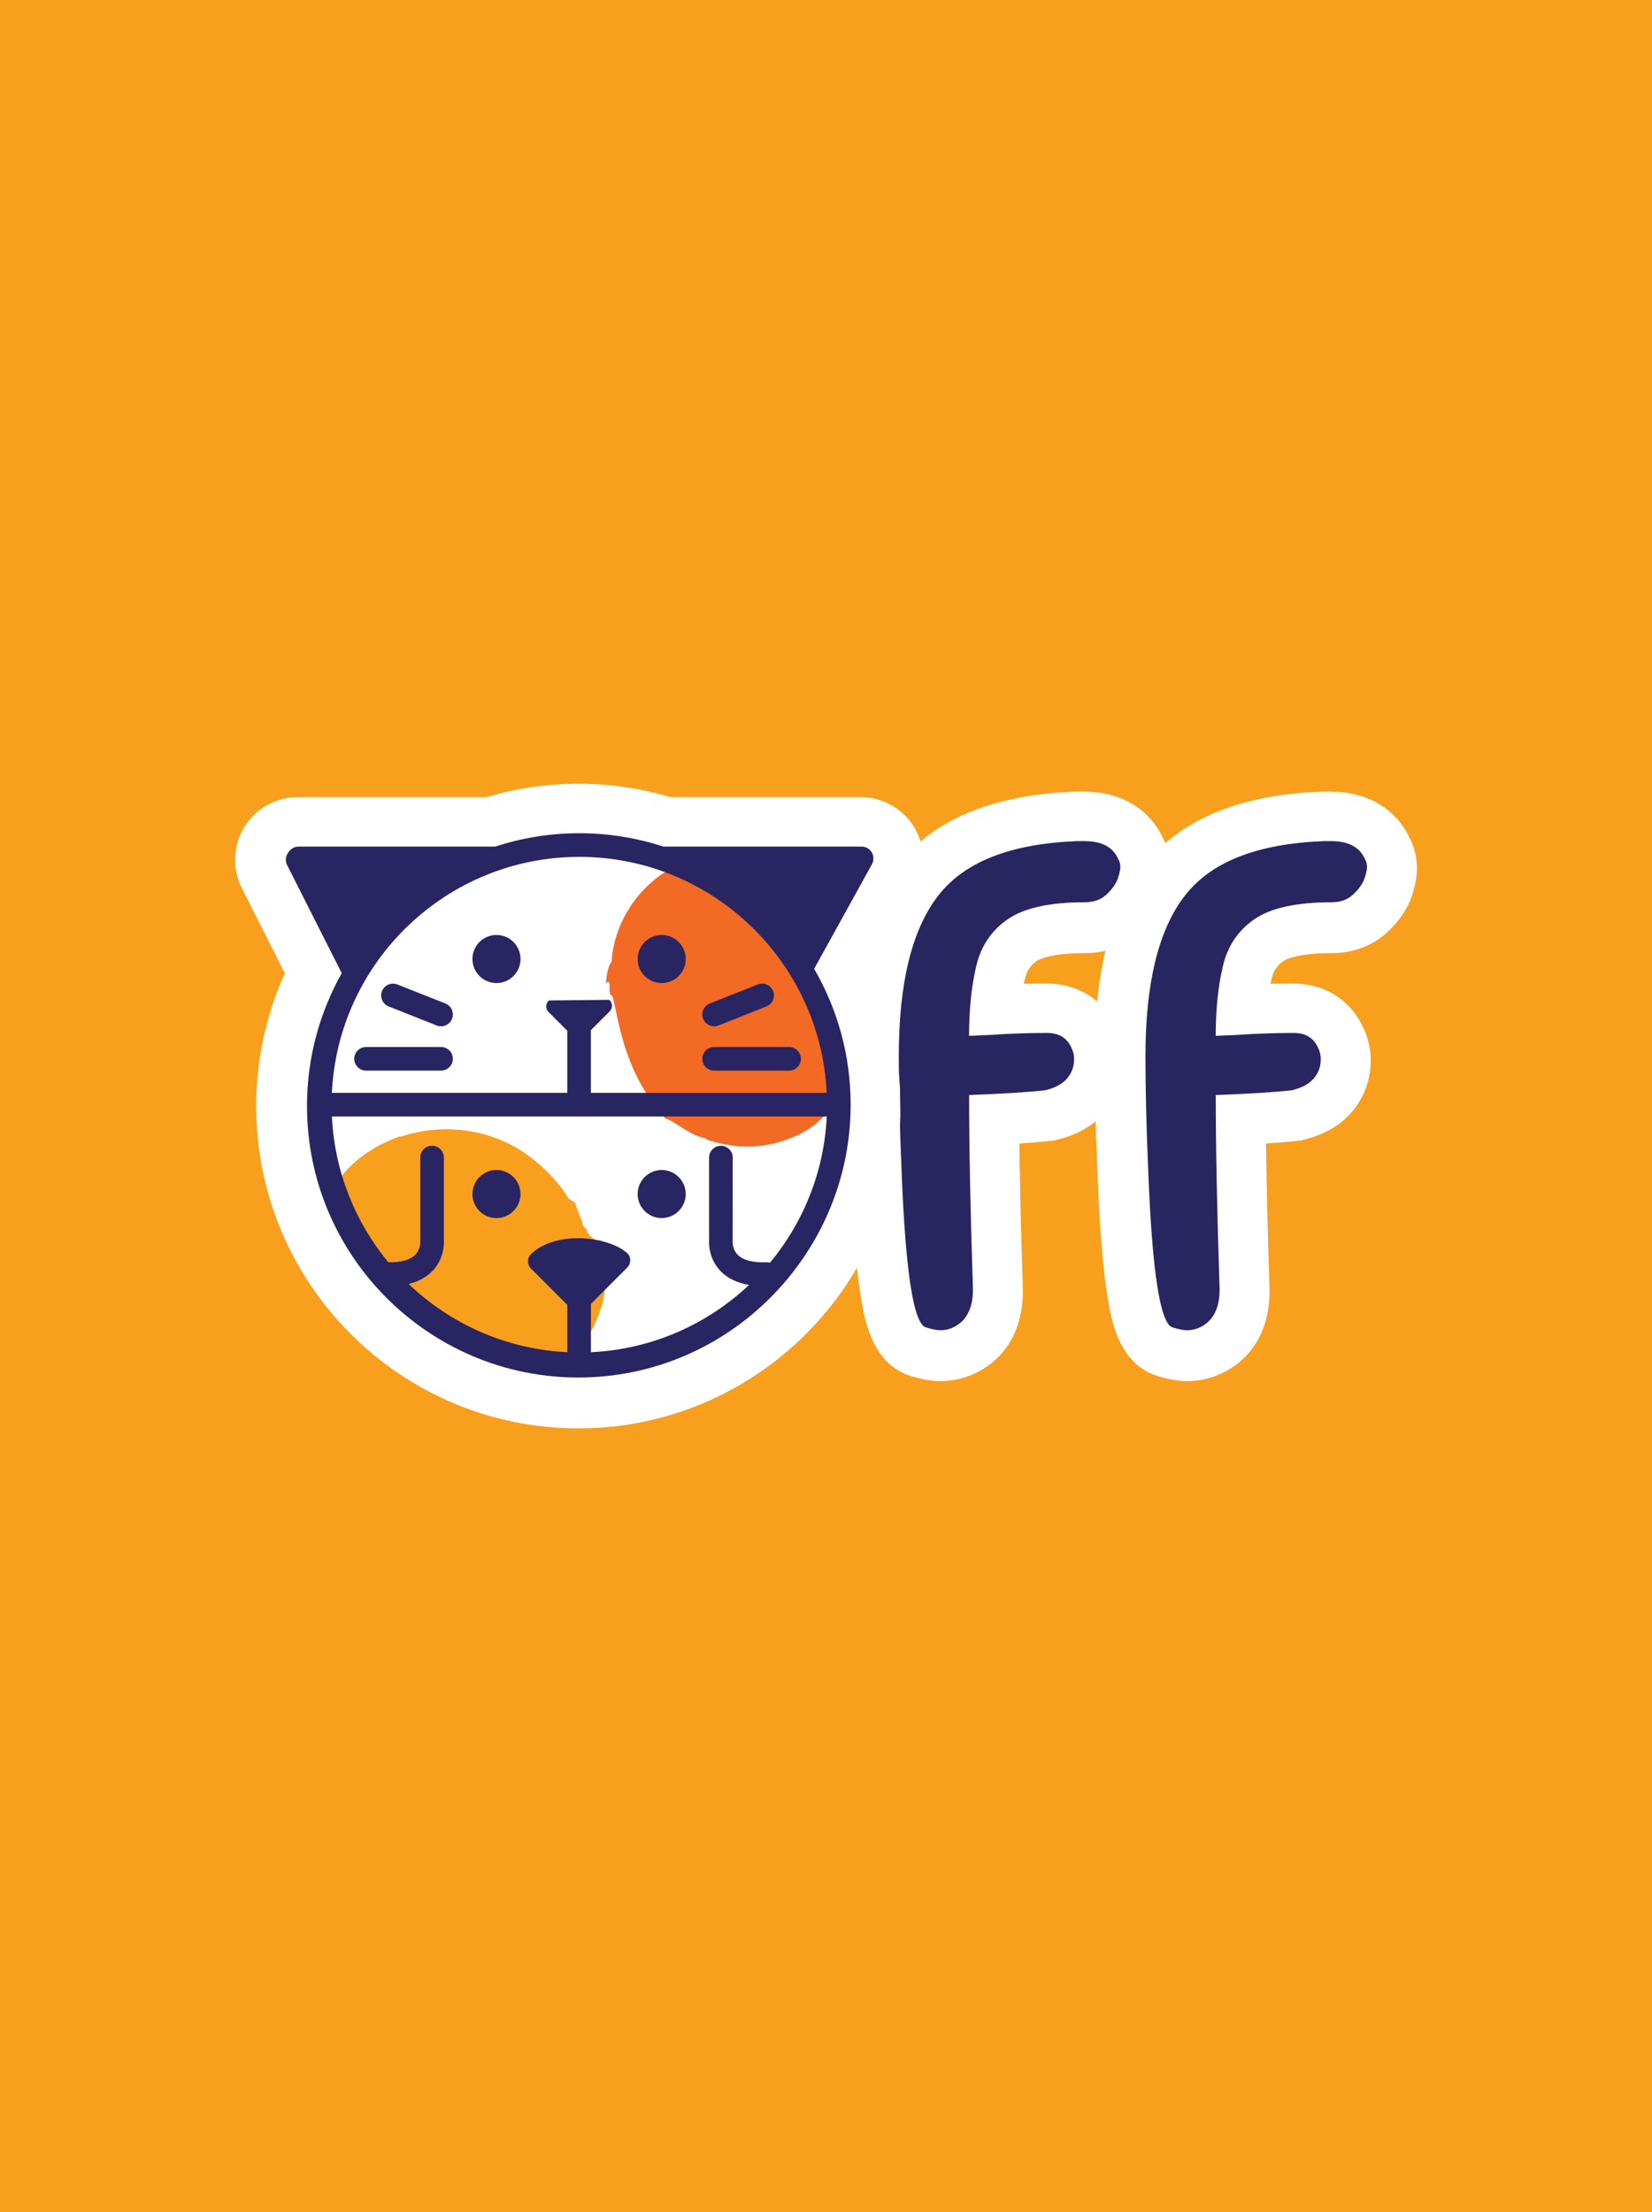
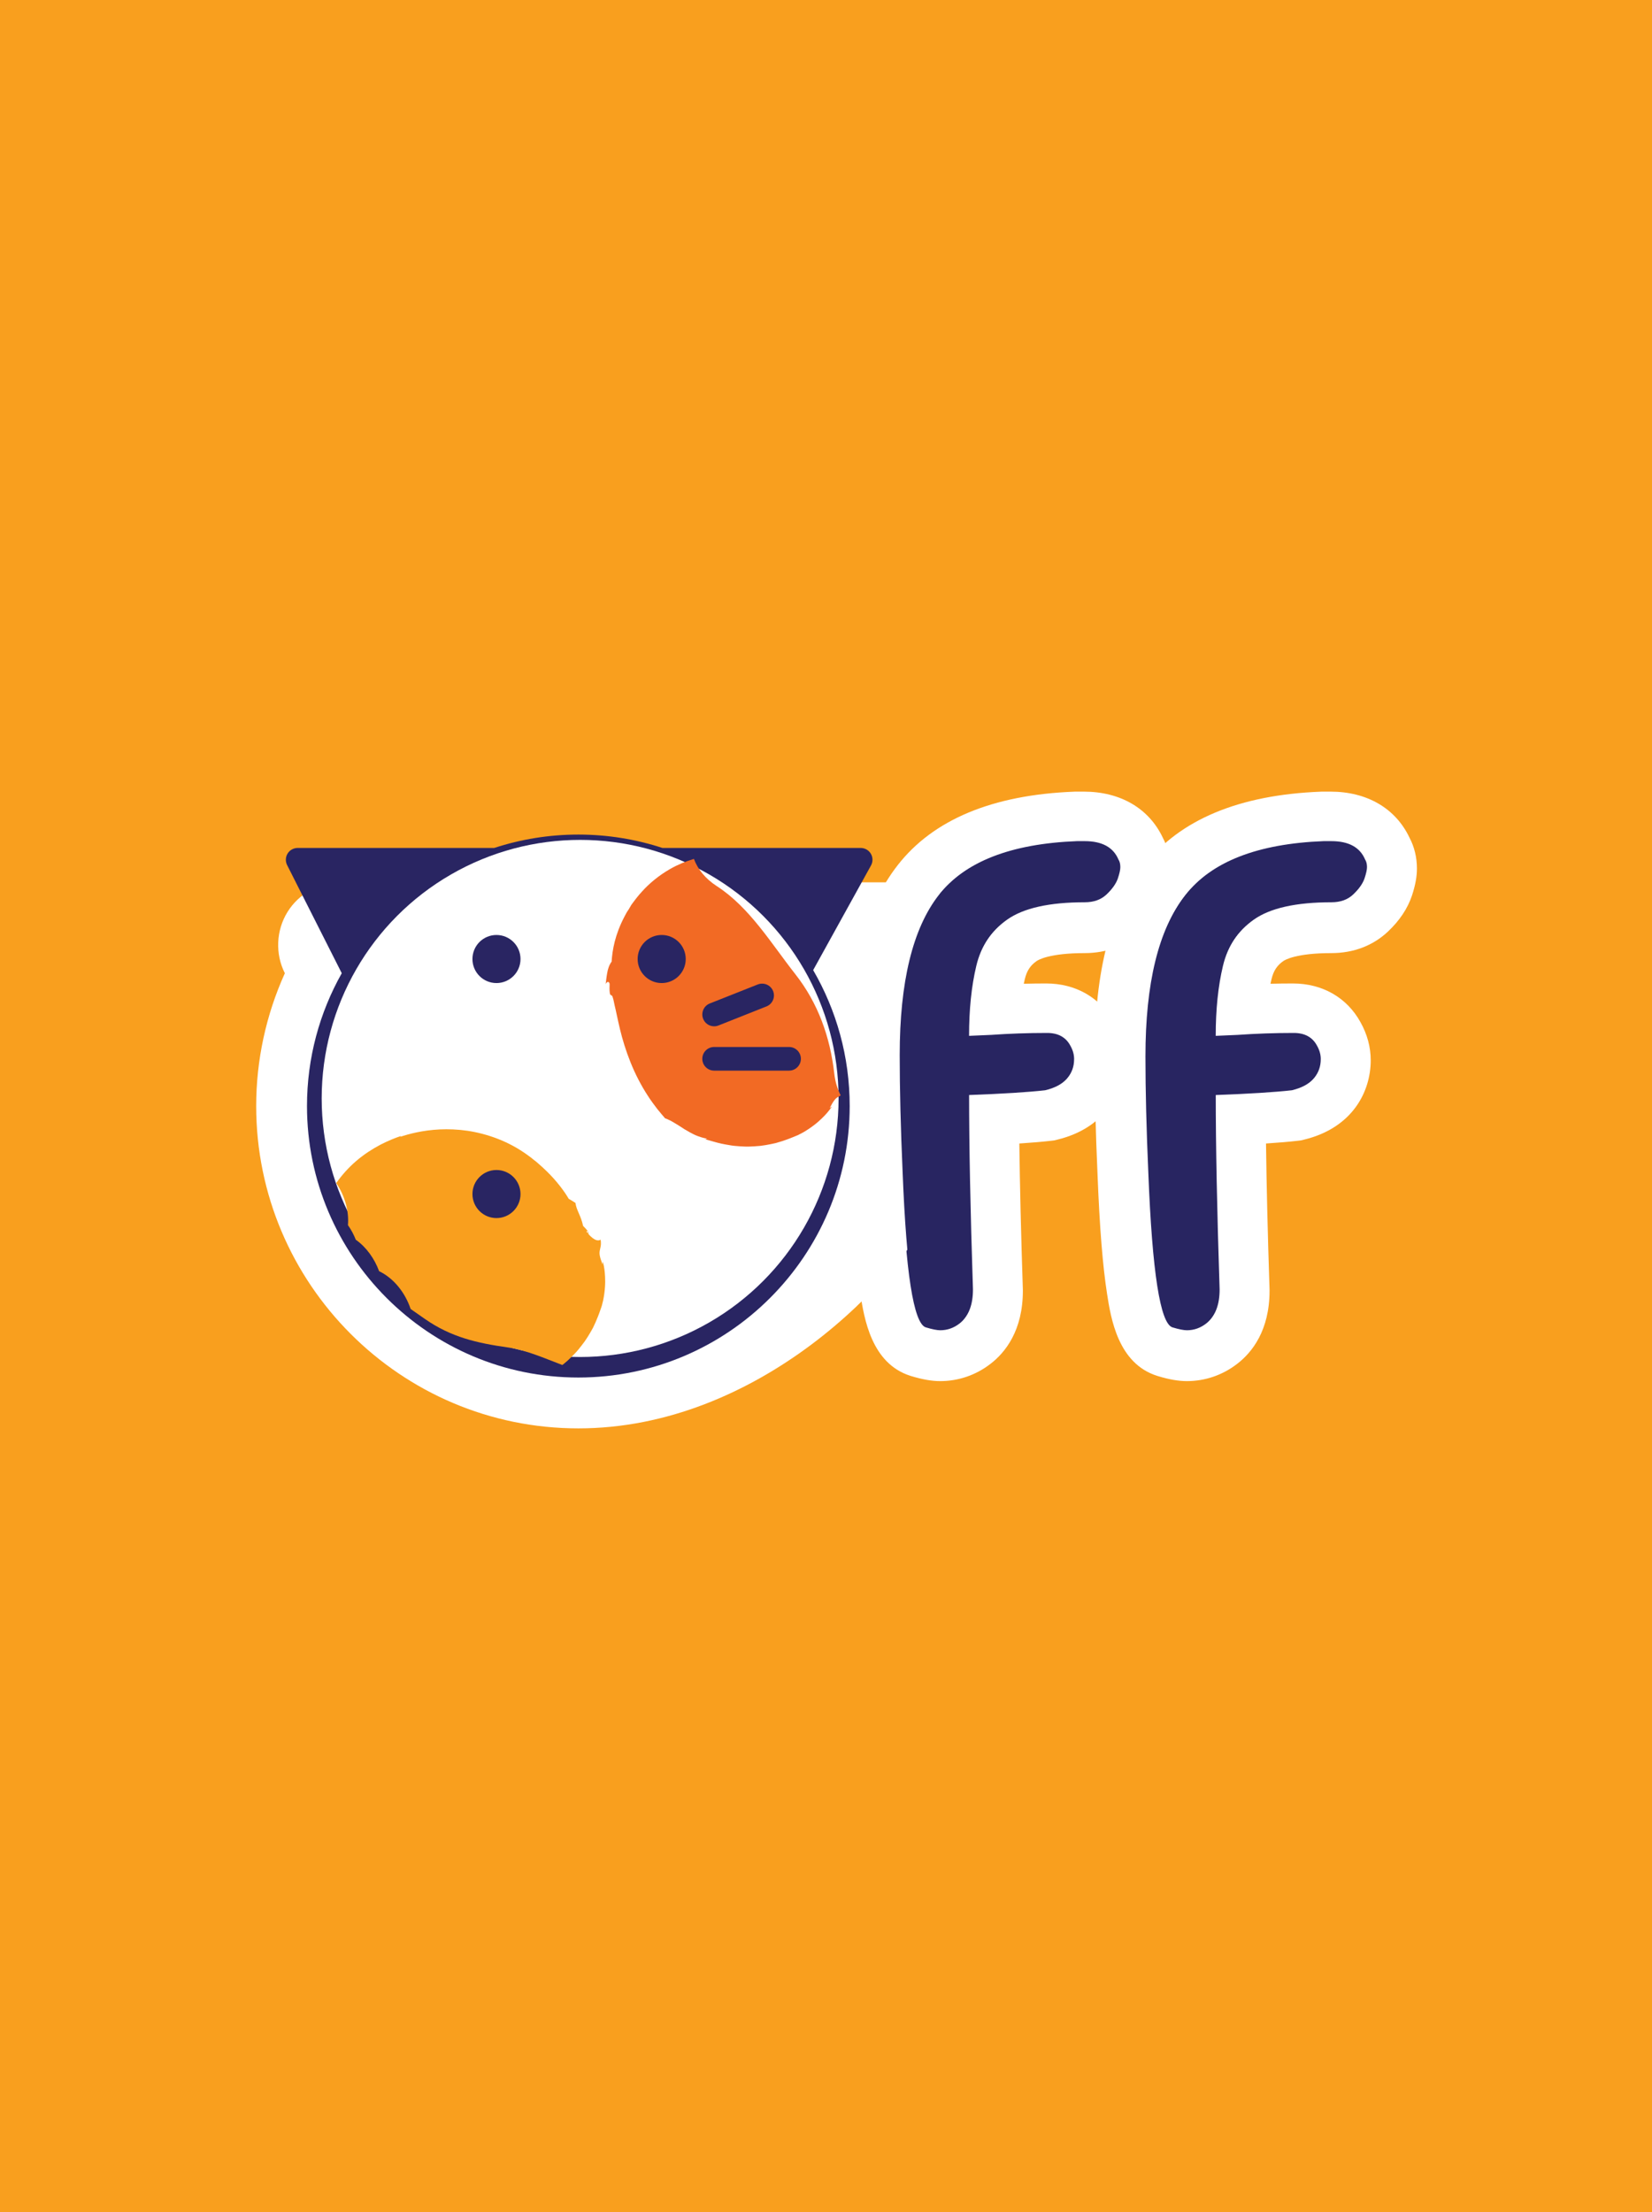
<svg xmlns="http://www.w3.org/2000/svg" version="1.1" id="Layer_1" x="0px" y="0px" viewBox="0 0 650 870" style="enable-background:new 0 0 650 870;" xml:space="preserve">
  <style type="text/css">
	.st0{fill-rule:evenodd;clip-rule:evenodd;fill:#F99F1E;}
	.st1{fill:#FFFFFF;}
	.st2{fill:#292562;}
	.st3{fill:#282561;}
	.st4{fill:#F26A24;}
	.st5{fill:#F99F1E;}
</style>
  <rect class="st0" width="650" height="870" />
  <g>
    <path class="st1" d="M369.93,543.18c-3.31,0-6.95-0.63-11.45-1.99l-0.25-0.08c-15.43-4.87-18.22-22.7-19.72-32.29   c-1.71-10.96-2.93-26.21-3.73-46.61c-0.77-17.36-1.16-33.08-1.16-46.7c0-33.7,6.4-58.3,19.57-75.22   c13.98-17.95,37.33-27.68,69.41-28.93l0.39-0.02h3.42c14.41,0,25.67,6.59,31.12,18.15c1.91,3.6,2.91,7.74,2.91,12.09   c0,3.22-0.62,6.6-1.96,10.65c-1.71,5.1-4.88,9.85-9.44,14.15c-5.88,5.54-13.57,8.47-22.24,8.47c-13.8,0-18.24,2.63-18.98,3.16   c-2.45,1.73-3.82,3.84-4.59,7.06c-0.14,0.6-0.28,1.21-0.41,1.83c2.91-0.07,5.86-0.11,8.82-0.11c11.59,0,21.27,5.55,26.59,15.23   c2.67,4.77,4.03,9.81,4.03,15.01c0,12.02-6.91,26.52-26.31,31.2l-1.18,0.29l-1.21,0.14c-3.41,0.39-7.55,0.75-12.49,1.07   c0.21,16.53,0.67,35.7,1.38,57.26l0.01,0.33v0.33c0,15.66-6.93,24.28-12.74,28.74C384,540.81,377.14,543.18,369.93,543.18z" />
    <path class="st2" d="M426.42,331.35h-3.03c-26.03,1.01-44.17,8.09-54.4,21.23s-15.35,34.12-15.35,62.93   c0,13.4,0.38,28.69,1.14,45.87c1.52,38.92,4.67,59.14,9.48,60.66c2.52,0.76,4.42,1.14,5.69,1.14c2.78,0,5.31-0.89,7.58-2.65   c3.28-2.52,4.93-6.82,4.93-12.89c-1.01-30.83-1.52-56.49-1.52-76.96c13.65-0.5,23.75-1.14,30.33-1.89   c7.33-1.77,10.99-5.69,10.99-11.75c0-1.76-0.51-3.54-1.52-5.31c-1.77-3.28-4.8-4.93-9.1-4.93c-7.58,0-14.92,0.25-21.99,0.76   l-8.72,0.38c0-10.36,0.95-19.52,2.84-27.49s6.07-14.22,12.51-18.77s16.61-6.82,30.52-6.82c3.54,0,6.38-1.01,8.53-3.03   c2.14-2.02,3.54-3.98,4.17-5.88s0.95-3.35,0.95-4.36c0-1.26-0.25-2.27-0.76-3.03C437.67,333.75,433.25,331.35,426.42,331.35z" />
    <path class="st1" d="M466.99,543.18c-3.31,0-6.95-0.63-11.45-1.99l-0.25-0.08c-15.43-4.87-18.22-22.71-19.71-32.29   c-1.71-10.96-2.93-26.21-3.73-46.61c-0.77-17.36-1.16-33.08-1.16-46.7c0-33.7,6.4-58.31,19.57-75.22   c13.98-17.95,37.33-27.68,69.41-28.93l0.39-0.02h3.42c14.41,0,25.67,6.59,31.12,18.15c1.91,3.6,2.91,7.74,2.91,12.09   c0,3.22-0.62,6.6-1.96,10.65c-1.71,5.1-4.88,9.85-9.44,14.15c-5.88,5.54-13.57,8.47-22.24,8.47c-13.8,0-18.24,2.63-18.98,3.16   c-2.45,1.73-3.82,3.84-4.59,7.06c-0.14,0.6-0.28,1.21-0.41,1.83c2.91-0.07,5.86-0.11,8.82-0.11c11.59,0,21.27,5.55,26.59,15.23   c2.67,4.77,4.03,9.82,4.03,15.01c0,12.02-6.91,26.52-26.31,31.2l-1.19,0.29l-1.21,0.14c-3.41,0.39-7.55,0.75-12.49,1.07   c0.21,16.54,0.67,35.71,1.38,57.26l0.01,0.33v0.33c0,15.66-6.93,24.28-12.74,28.74C481.05,540.81,474.19,543.18,466.99,543.18z" />
    <path class="st2" d="M536.74,338.55c-2.02-4.8-6.44-7.2-13.27-7.2h-3.03c-26.03,1.01-44.17,8.09-54.4,21.23   s-15.35,34.12-15.35,62.93c0,13.4,0.38,28.69,1.14,45.87c1.52,38.92,4.67,59.14,9.48,60.66c2.52,0.76,4.42,1.14,5.69,1.14   c2.78,0,5.31-0.89,7.58-2.65c3.28-2.52,4.93-6.82,4.93-12.89c-1.01-30.83-1.52-56.49-1.52-76.96c13.65-0.5,23.75-1.14,30.33-1.89   c7.33-1.77,10.99-5.69,10.99-11.75c0-1.76-0.51-3.54-1.52-5.31c-1.77-3.28-4.8-4.93-9.1-4.93c-7.58,0-14.92,0.25-21.99,0.76   l-8.72,0.38c0-10.36,0.95-19.52,2.84-27.49s6.07-14.22,12.51-18.77s16.61-6.82,30.52-6.82c3.54,0,6.38-1.01,8.53-3.03   c2.14-2.02,3.54-3.98,4.17-5.88s0.95-3.35,0.95-4.36C537.5,340.32,537.25,339.31,536.74,338.55z" />
-     <path class="st1" d="M227.56,561.77c-69.9,0-126.76-56.87-126.76-126.77c0-18.03,3.88-35.89,11.28-52.23l-16.94-33.52   c-3.84-7.58-3.46-16.81,1.02-24.06c4.42-7.2,12.47-11.7,20.98-11.7h74.29c11.71-3.49,23.85-5.26,36.14-5.26s24.42,1.77,36.13,5.26   h74.95c8.67,0,16.8,4.64,21.21,12.1c4.42,7.54,4.54,16.89,0.36,24.46l-17.59,31.81c7.68,16.6,11.69,34.76,11.69,53.15   C354.32,504.9,297.46,561.77,227.56,561.77z" />
+     <path class="st1" d="M227.56,561.77c-69.9,0-126.76-56.87-126.76-126.77c0-18.03,3.88-35.89,11.28-52.23c-3.84-7.58-3.46-16.81,1.02-24.06c4.42-7.2,12.47-11.7,20.98-11.7h74.29c11.71-3.49,23.85-5.26,36.14-5.26s24.42,1.77,36.13,5.26   h74.95c8.67,0,16.8,4.64,21.21,12.1c4.42,7.54,4.54,16.89,0.36,24.46l-17.59,31.81c7.68,16.6,11.69,34.76,11.69,53.15   C354.32,504.9,297.46,561.77,227.56,561.77z" />
    <path class="st2" d="M338.64,333.49h-78c-10.43-3.41-21.55-5.26-33.09-5.26s-22.66,1.85-33.09,5.26h-77.34   c-1.61,0-3.12,0.84-3.96,2.21c-0.85,1.38-0.92,3.09-0.19,4.53l21.5,42.53c-8.71,15.45-13.68,33.27-13.68,52.24   c0,58.87,47.9,106.77,106.76,106.77c58.87,0,106.77-47.9,106.77-106.77c0-19.47-5.24-37.73-14.37-53.46l22.76-41.16   c0.79-1.44,0.77-3.19-0.06-4.61C341.81,334.36,340.28,333.49,338.64,333.49z" />
  </g>
  <g>
    <g>
      <path class="st3" d="M370.31,522.64c-1.27,0-3.16-0.38-5.69-1.14c-4.8-1.52-7.96-21.73-9.48-60.66    c-0.76-17.19-1.14-32.47-1.14-45.87c0-28.81,5.12-49.79,15.35-62.93c10.24-13.14,28.37-20.22,54.4-21.23h3.03    c6.82,0,11.24,2.41,13.27,7.2c0.5,0.76,0.76,1.77,0.76,3.03c0,1.01-0.32,2.46-0.95,4.36s-2.03,3.86-4.17,5.88    c-2.15,2.03-4.99,3.03-8.53,3.03c-13.9,0-24.07,2.27-30.52,6.82c-6.45,4.55-10.62,10.8-12.51,18.77    c-1.9,7.96-2.84,17.13-2.84,27.49l8.72-0.38c7.07-0.5,14.41-0.76,21.99-0.76c4.3,0,7.33,1.65,9.1,4.93    c1.01,1.77,1.52,3.54,1.52,5.31c0,6.07-3.67,9.99-10.99,11.75c-6.58,0.76-16.68,1.39-30.33,1.89c0,20.47,0.5,46.13,1.52,76.96    c0,6.07-1.65,10.37-4.93,12.89C375.62,521.76,373.09,522.64,370.31,522.64z" />
      <path class="st3" d="M467.36,522.64c-1.27,0-3.16-0.38-5.69-1.14c-4.8-1.52-7.96-21.73-9.48-60.66    c-0.76-17.19-1.14-32.47-1.14-45.87c0-28.81,5.12-49.79,15.35-62.93c10.24-13.14,28.37-20.22,54.4-21.23h3.03    c6.82,0,11.24,2.41,13.27,7.2c0.5,0.76,0.76,1.77,0.76,3.03c0,1.01-0.32,2.46-0.95,4.36s-2.03,3.86-4.17,5.88    c-2.15,2.03-4.99,3.03-8.53,3.03c-13.9,0-24.07,2.27-30.52,6.82c-6.45,4.55-10.62,10.8-12.51,18.77    c-1.9,7.96-2.84,17.13-2.84,27.49l8.72-0.38c7.07-0.5,14.41-0.76,21.99-0.76c4.3,0,7.33,1.65,9.1,4.93    c1.01,1.77,1.52,3.54,1.52,5.31c0,6.07-3.67,9.99-10.99,11.75c-6.58,0.76-16.68,1.39-30.33,1.89c0,20.47,0.5,46.13,1.52,76.96    c0,6.07-1.65,10.37-4.93,12.89C472.67,521.76,470.14,522.64,467.36,522.64z" />
    </g>
    <g>
      <circle class="st1" cx="228.26" cy="432.01" r="101.69" />
      <path class="st4" d="M328.25,422.2c-1.62-14.31-6.33-27.64-15.33-39.08c-9.43-11.98-17.93-26.21-30.81-34.56    c-4.7-3.04-7.59-6.78-9.08-10.76c-3.28,0.98-6.49,2.31-9.39,3.98c-4.42,2.53-8.25,5.73-11.09,8.91c-0.69,0.72-1.61,1.84-2.39,2.84    l-1.17,1.55l-0.57,0.78c-0.16,0.23-0.13,0.21-0.2,0.33c-0.2,0.34-0.4,0.69-0.6,1.03l-0.15,0.26l-0.03,0.06l-0.02,0.03l-0.72,1.08    l-0.19,0.34c-0.24,0.45-0.49,0.9-0.73,1.35c-3.86,7.3-4.85,13.41-5.13,17.87c-0.94,1.23-1.47,2.87-1.73,4.4    c-0.15,0.78-0.25,1.58-0.36,2.34c-0.08,0.75-0.15,1.45-0.27,2.11c0.64-1.45,1.66-0.9,1.57,0.21c-0.1,1.99,0.01,2.94,0.12,3.47    c0.11,0.52,0.27,0.58,0.44,0.64c0.18,0.06,0.38,0.13,0.6,0.64c0.2,0.53,0.45,1.48,0.79,3.27c0.52,2.08,1.17,5.48,2.13,9.49    c0.96,4,2.34,8.55,4.18,13.1c1.82,4.54,4.16,9.07,6.71,12.97c1.21,1.94,2.61,3.74,3.74,5.25c1.28,1.54,2.28,2.79,3.1,3.71    c1.35,0.48,2.59,1.14,3.81,1.89c1.31,0.76,2.6,1.61,3.89,2.45c1.41,0.83,2.82,1.64,4.26,2.3c1.54,0.64,3.08,1.14,4.59,1.37    l-0.74,0.25c0.81,0.23,2.08,0.59,3.7,1.04c1.61,0.48,3.69,0.93,6.05,1.3c1.17,0.22,2.42,0.32,3.73,0.41    c1.29,0.07,2.68,0.18,4.04,0.11c1.36-0.05,2.75-0.14,4.16-0.27c1.39-0.15,2.7-0.41,4.06-0.67c0.69-0.14,1.33-0.27,2.04-0.44    c0.78-0.22,1.56-0.45,2.34-0.7c0.77-0.25,1.54-0.51,2.29-0.79l1.12-0.43l0.87-0.35c0.48-0.2,0.96-0.39,1.42-0.58    c0.23-0.1,0.46-0.19,0.68-0.28l0.08-0.04l1.9-0.99l0.08-0.05l0.17-0.1l0.64-0.38c0.42-0.27,0.83-0.53,1.24-0.79    c3.25-2.15,5.08-3.99,6.51-5.47c0.77-0.8,1.22-1.38,1.68-1.96c0.44-0.56,0.82-1.08,1.07-1.47l-0.89,0.62    c1.51-2.96,2.27-3.77,3.29-4.38c0.33-0.21,0.68-0.4,1.04-0.6C329.52,428.36,328.63,425.51,328.25,422.2z" />
      <path class="st4" d="M288.24,384.67c-0.03-0.01-0.05-0.03-0.08-0.04c-0.03-0.02-0.04-0.04-0.07-0.06    C288.13,384.6,288.18,384.63,288.24,384.67z" />
-       <path class="st4" d="M283.33,392.69l0.03,0.01c-0.01,0-0.01,0-0.01,0C283.34,392.7,283.33,392.7,283.33,392.69L283.33,392.69z" />
      <path class="st4" d="M295.29,399.99L295.29,399.99L295.29,399.99c0,0-0.01,0-0.01-0.01C295.28,399.99,295.28,399.98,295.29,399.99    z" />
      <path class="st4" d="M302.86,388.47C302.86,388.47,302.87,388.48,302.86,388.47h-0.06c0.01,0,0.01,0,0.01,0    C302.82,388.46,302.84,388.47,302.86,388.47z" />
      <path class="st4" d="M282.42,396.42l-0.06,0.01C282.36,396.43,282.38,396.42,282.42,396.42z" />
      <path class="st5" d="M237.96,500.5c-0.09-1.1-0.23-1.83-0.36-2.56c-0.13-0.7-0.27-1.32-0.39-1.77l-0.13,1.08    c-1.21-3.1-1.31-4.2-1.1-5.37c0.21-1.18,0.69-2.23,0.34-4.32c-1.03,0.64-2.24,0.07-3.28-0.75c-0.56-0.46-1.07-0.97-1.49-1.44    c-0.08-0.54-0.16-1.07-0.21-1.62c0.03,0.46-0.02,0.9-0.13,1.23c-0.2-0.24-0.37-0.48-0.49-0.67l0.5-0.17    c-0.39-0.55-1.04-1.25-1.79-2c-0.89-4.16-2.67-6.21-3-9.03c0,0-0.67-0.43-1.33-0.84c-0.66-0.4-1.33-0.79-1.33-0.79    c-1.64-2.84-4.73-7.04-8.74-10.91c-1.03-1-1.95-1.86-3.42-3.13L211.1,457l-0.26-0.22l-0.13-0.1l-0.49-0.37l-0.25-0.19l-0.12-0.1    l-0.86-0.71l-0.17-0.12l-1.33-0.98c-3.58-2.59-7.55-4.74-11.56-6.29c-4.01-1.57-8.07-2.6-11.95-3.19    c-3.88-0.57-7.58-0.69-10.97-0.54c-6.78,0.32-12.33,1.83-15.57,2.92l0.44-0.38c-2.44,0.8-5.26,1.96-8.28,3.51    c-3.03,1.62-6.28,3.64-9.56,6.47c-2.7,2.33-5.38,5.21-7.74,8.58c3.33,4.94,5.08,11.01,4.6,16.54c1.26,1.78,2.29,3.72,3.09,5.74    c4.18,2.95,7.37,7.47,9.18,12.38c5.85,2.81,10.29,8.55,12.4,14.86c1.82,1.29,3.71,2.6,5.77,4.03c10.19,7.05,20.33,9.38,32.4,11.08    c7.28,1.03,14.4,4.24,21.51,6.92c0.25-0.2,0.48-0.36,0.74-0.57c0.94-0.74,1.85-1.6,2.78-2.52c0.91-0.93,1.92-1.89,2.76-2.94    c0.86-1.05,1.73-2.16,2.56-3.3c0.81-1.14,1.49-2.29,2.2-3.48c0.35-0.6,0.68-1.17,1.02-1.81c0.36-0.73,0.7-1.47,1.03-2.21    c0.32-0.75,0.63-1.49,0.93-2.24l0.43-1.12l0.32-0.89c0.17-0.49,0.34-0.98,0.51-1.44c0.08-0.23,0.16-0.47,0.23-0.69l0.03-0.09    l0.52-2.08l0.02-0.09l0.03-0.19l0.14-0.73c0.08-0.49,0.17-0.97,0.24-1.45C238.28,505.14,238.13,502.56,237.96,500.5z" />
      <path class="st5" d="M173.47,491.9c-0.03,0.01-0.06,0.02-0.08,0.03c-0.03,0.01-0.06,0.01-0.09,0.01    C173.35,491.93,173.41,491.92,173.47,491.9z" />
      <polygon class="st5" points="176.22,500.9 176.23,500.88 176.23,500.89   " />
      <path class="st5" d="M189.61,496.79L189.61,496.79L189.61,496.79L189.61,496.79C189.61,496.79,189.6,496.79,189.61,496.79z" />
      <path class="st5" d="M186.02,483.48C186.02,483.48,186.03,483.48,186.02,483.48l-0.04,0.05c0-0.01,0-0.01,0.01-0.01    C185.98,483.51,186.01,483.49,186.02,483.48z" />
      <path class="st5" d="M178.4,504.05l-0.03,0.05C178.37,504.1,178.38,504.08,178.4,504.05z" />
      <path class="st5" d="M204.74,456.02c0,0-0.16,0.3-0.42,0.8c0.03-0.08,0.04-0.16,0.08-0.24c0.11-0.18,0.2-0.35,0.29-0.5    c0.18-0.3,0.29-0.5,0.29-0.5L204.74,456.02z" />
      <g>
-         <path class="st2" d="M343.02,335.24c-0.84-1.42-2.36-2.28-4-2.28h-78c-10.43-3.41-21.55-5.26-33.09-5.26s-22.66,1.85-33.09,5.26     H117.5c-1.61,0-3.12,0.84-3.96,2.21c-0.85,1.38-0.92,3.09-0.19,4.53l21.5,42.53c-8.71,15.45-13.68,33.27-13.68,52.24     c0,58.87,47.9,106.77,106.76,106.77c58.87,0,106.77-47.9,106.77-106.77c0-19.47-5.24-37.73-14.37-53.46l22.76-41.16     C343.88,338.41,343.85,336.66,343.02,335.24z M325.28,429.81h-92.79v-24.66l7.39-7.39c1.2-1.2,1.2-3.15,0-4.36     c-0.11-0.11-0.24-0.16-0.41-0.17l-23.26,0.24c-0.15,0-0.29,0.06-0.4,0.17c-1.2,1.2-1.2,3.16,0,4.36l7.39,7.39v24.43h-92.62     c2.44-51.59,45.17-92.82,97.35-92.82C280.12,336.99,322.85,378.22,325.28,429.81z M302.99,496.58c-0.41-0.1-0.83-0.16-1.28-0.14     c-5.34,0.23-9.29-0.77-11.42-2.91c-2.11-2.12-2.01-4.9-2.01-4.94l0.02-33.31c0-2.56-2.08-4.65-4.65-4.65     c-2.56,0-4.65,2.08-4.65,4.65v32.79c-0.07,1.38-0.04,7.1,4.51,11.83c2.75,2.86,6.52,4.68,11.23,5.44     c-16.43,15.49-38.21,25.36-62.24,26.47v-19l14.25-14.24c1.59-1.59,1.66-4.24,0-5.75c-7.04-6.41-27.83-9.17-37.79,0.38     c-1.62,1.55-1.59,4.16,0,5.75l14.25,14.24v18.62c-24.16-1.16-46.02-11.18-62.45-26.84c3.85-0.91,6.98-2.61,9.37-5.08     c4.54-4.72,4.57-10.45,4.51-11.83v-32.79c0-2.56-2.08-4.65-4.65-4.65c-2.57,0-4.65,2.08-4.65,4.65v32.92v0.12l0.01,0.19     c0.01,0.12,0.11,2.9-2,5.02c-2.01,2.02-5.67,3.01-10.57,2.92c-13-15.74-21.16-35.63-22.19-57.34h194.7     C324.26,460.89,316.06,480.82,302.99,496.58z" />
        <path class="st2" d="M195.34,386.63c5.22,0,9.46-4.24,9.46-9.45c0-5.22-4.23-9.46-9.46-9.46s-9.45,4.23-9.45,9.46     C185.89,382.39,190.11,386.63,195.34,386.63z" />
        <path class="st2" d="M260.35,386.63c5.22,0,9.46-4.24,9.46-9.45c0-5.22-4.23-9.46-9.46-9.46c-5.22,0-9.46,4.23-9.46,9.46     C250.89,382.39,255.13,386.63,260.35,386.63z" />
        <path class="st2" d="M195.34,460.15c-5.22,0-9.45,4.23-9.45,9.46c0,5.22,4.23,9.45,9.45,9.45s9.46-4.24,9.46-9.45     C204.79,464.38,200.56,460.15,195.34,460.15z" />
-         <path class="st2" d="M260.35,460.15c-5.22,0-9.46,4.23-9.46,9.46c0,5.22,4.23,9.45,9.46,9.45c5.22,0,9.46-4.24,9.46-9.45     C269.8,464.38,265.57,460.15,260.35,460.15z" />
-         <path class="st2" d="M150.32,389.79c-0.95,2.39,0.22,5.09,2.6,6.03l18.89,7.49c0.56,0.22,1.14,0.33,1.71,0.33     c1.85,0,3.6-1.11,4.33-2.94c0.95-2.39-0.22-5.09-2.61-6.04l-18.89-7.48C153.97,386.23,151.27,387.4,150.32,389.79z" />
-         <path class="st2" d="M173.52,411.77h-29.49c-2.57,0-4.65,2.08-4.65,4.65c0,2.56,2.08,4.65,4.65,4.65h29.49     c2.56,0,4.65-2.08,4.65-4.65C178.17,413.85,176.09,411.77,173.52,411.77z" />
        <path class="st2" d="M280.99,403.64c0.57,0,1.15-0.1,1.71-0.33l18.88-7.49c2.39-0.95,3.55-3.65,2.61-6.03     c-0.95-2.39-3.66-3.55-6.04-2.61l-18.88,7.48c-2.39,0.95-3.55,3.65-2.61,6.04C277.39,402.53,279.13,403.64,280.99,403.64z" />
        <path class="st2" d="M276.33,416.42c0,2.56,2.08,4.65,4.65,4.65h29.49c2.56,0,4.65-2.08,4.65-4.65s-2.08-4.65-4.65-4.65h-29.49     C278.42,411.77,276.33,413.85,276.33,416.42z" />
      </g>
    </g>
  </g>
</svg>